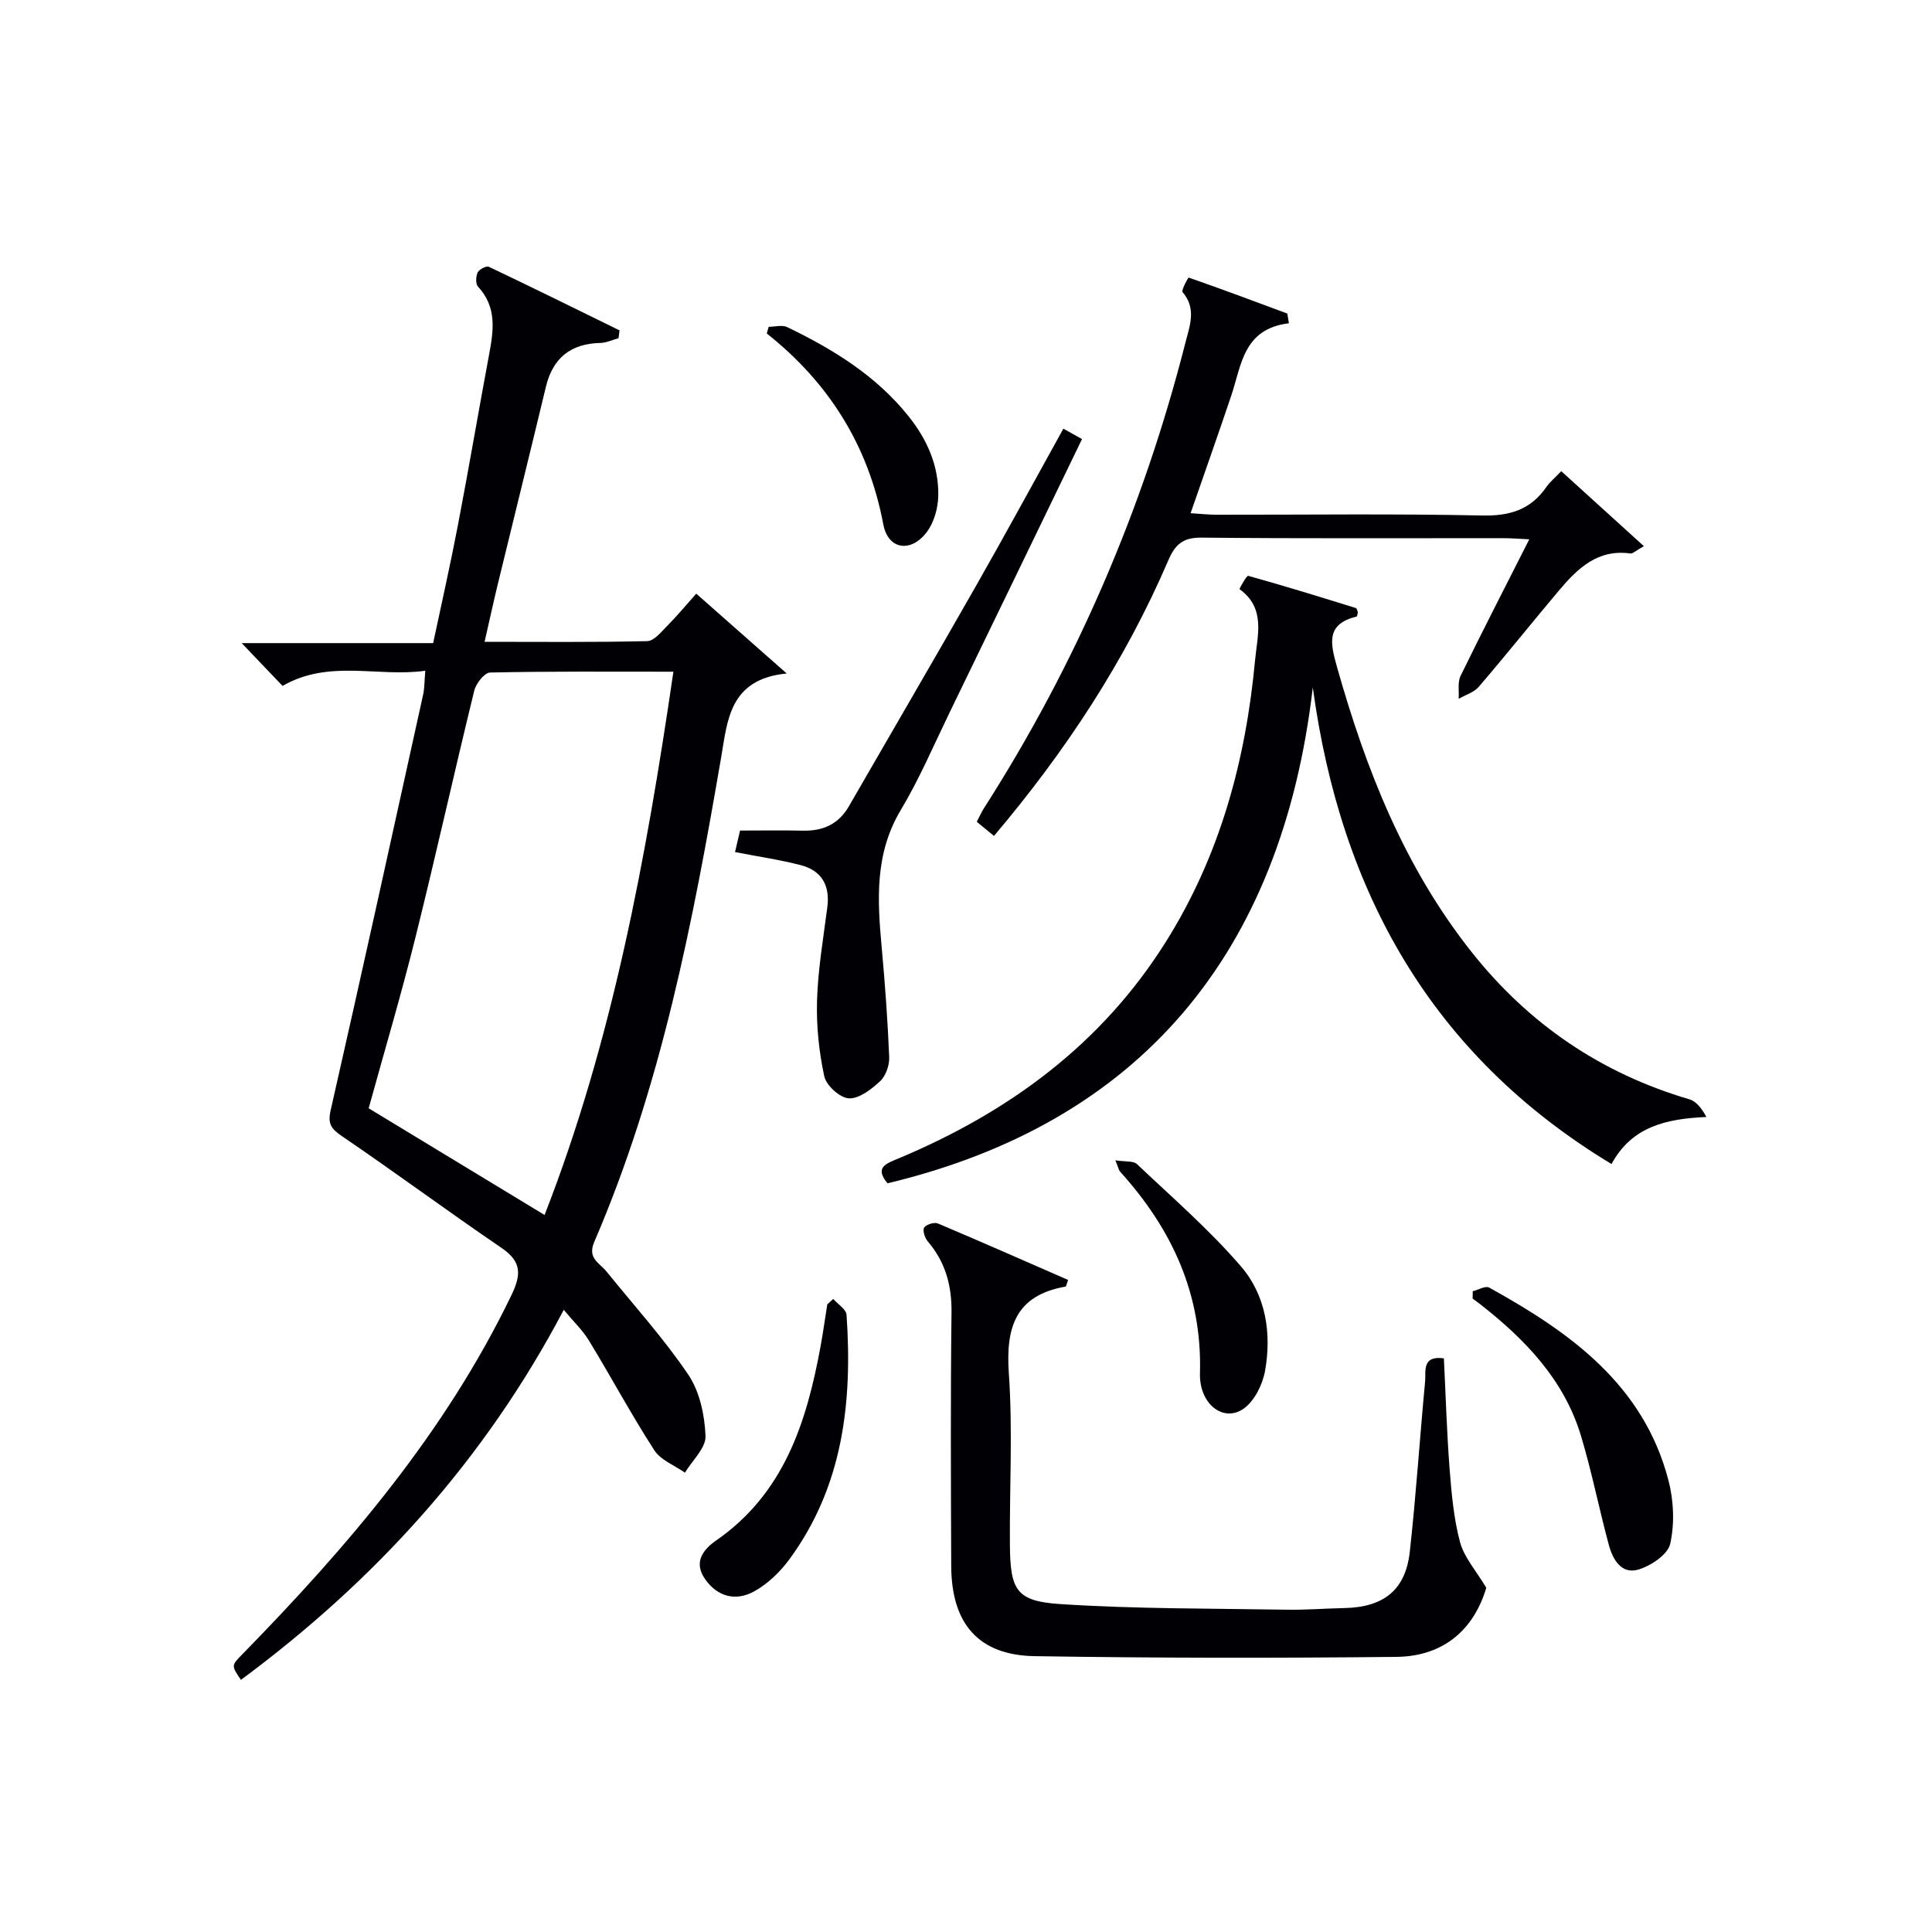
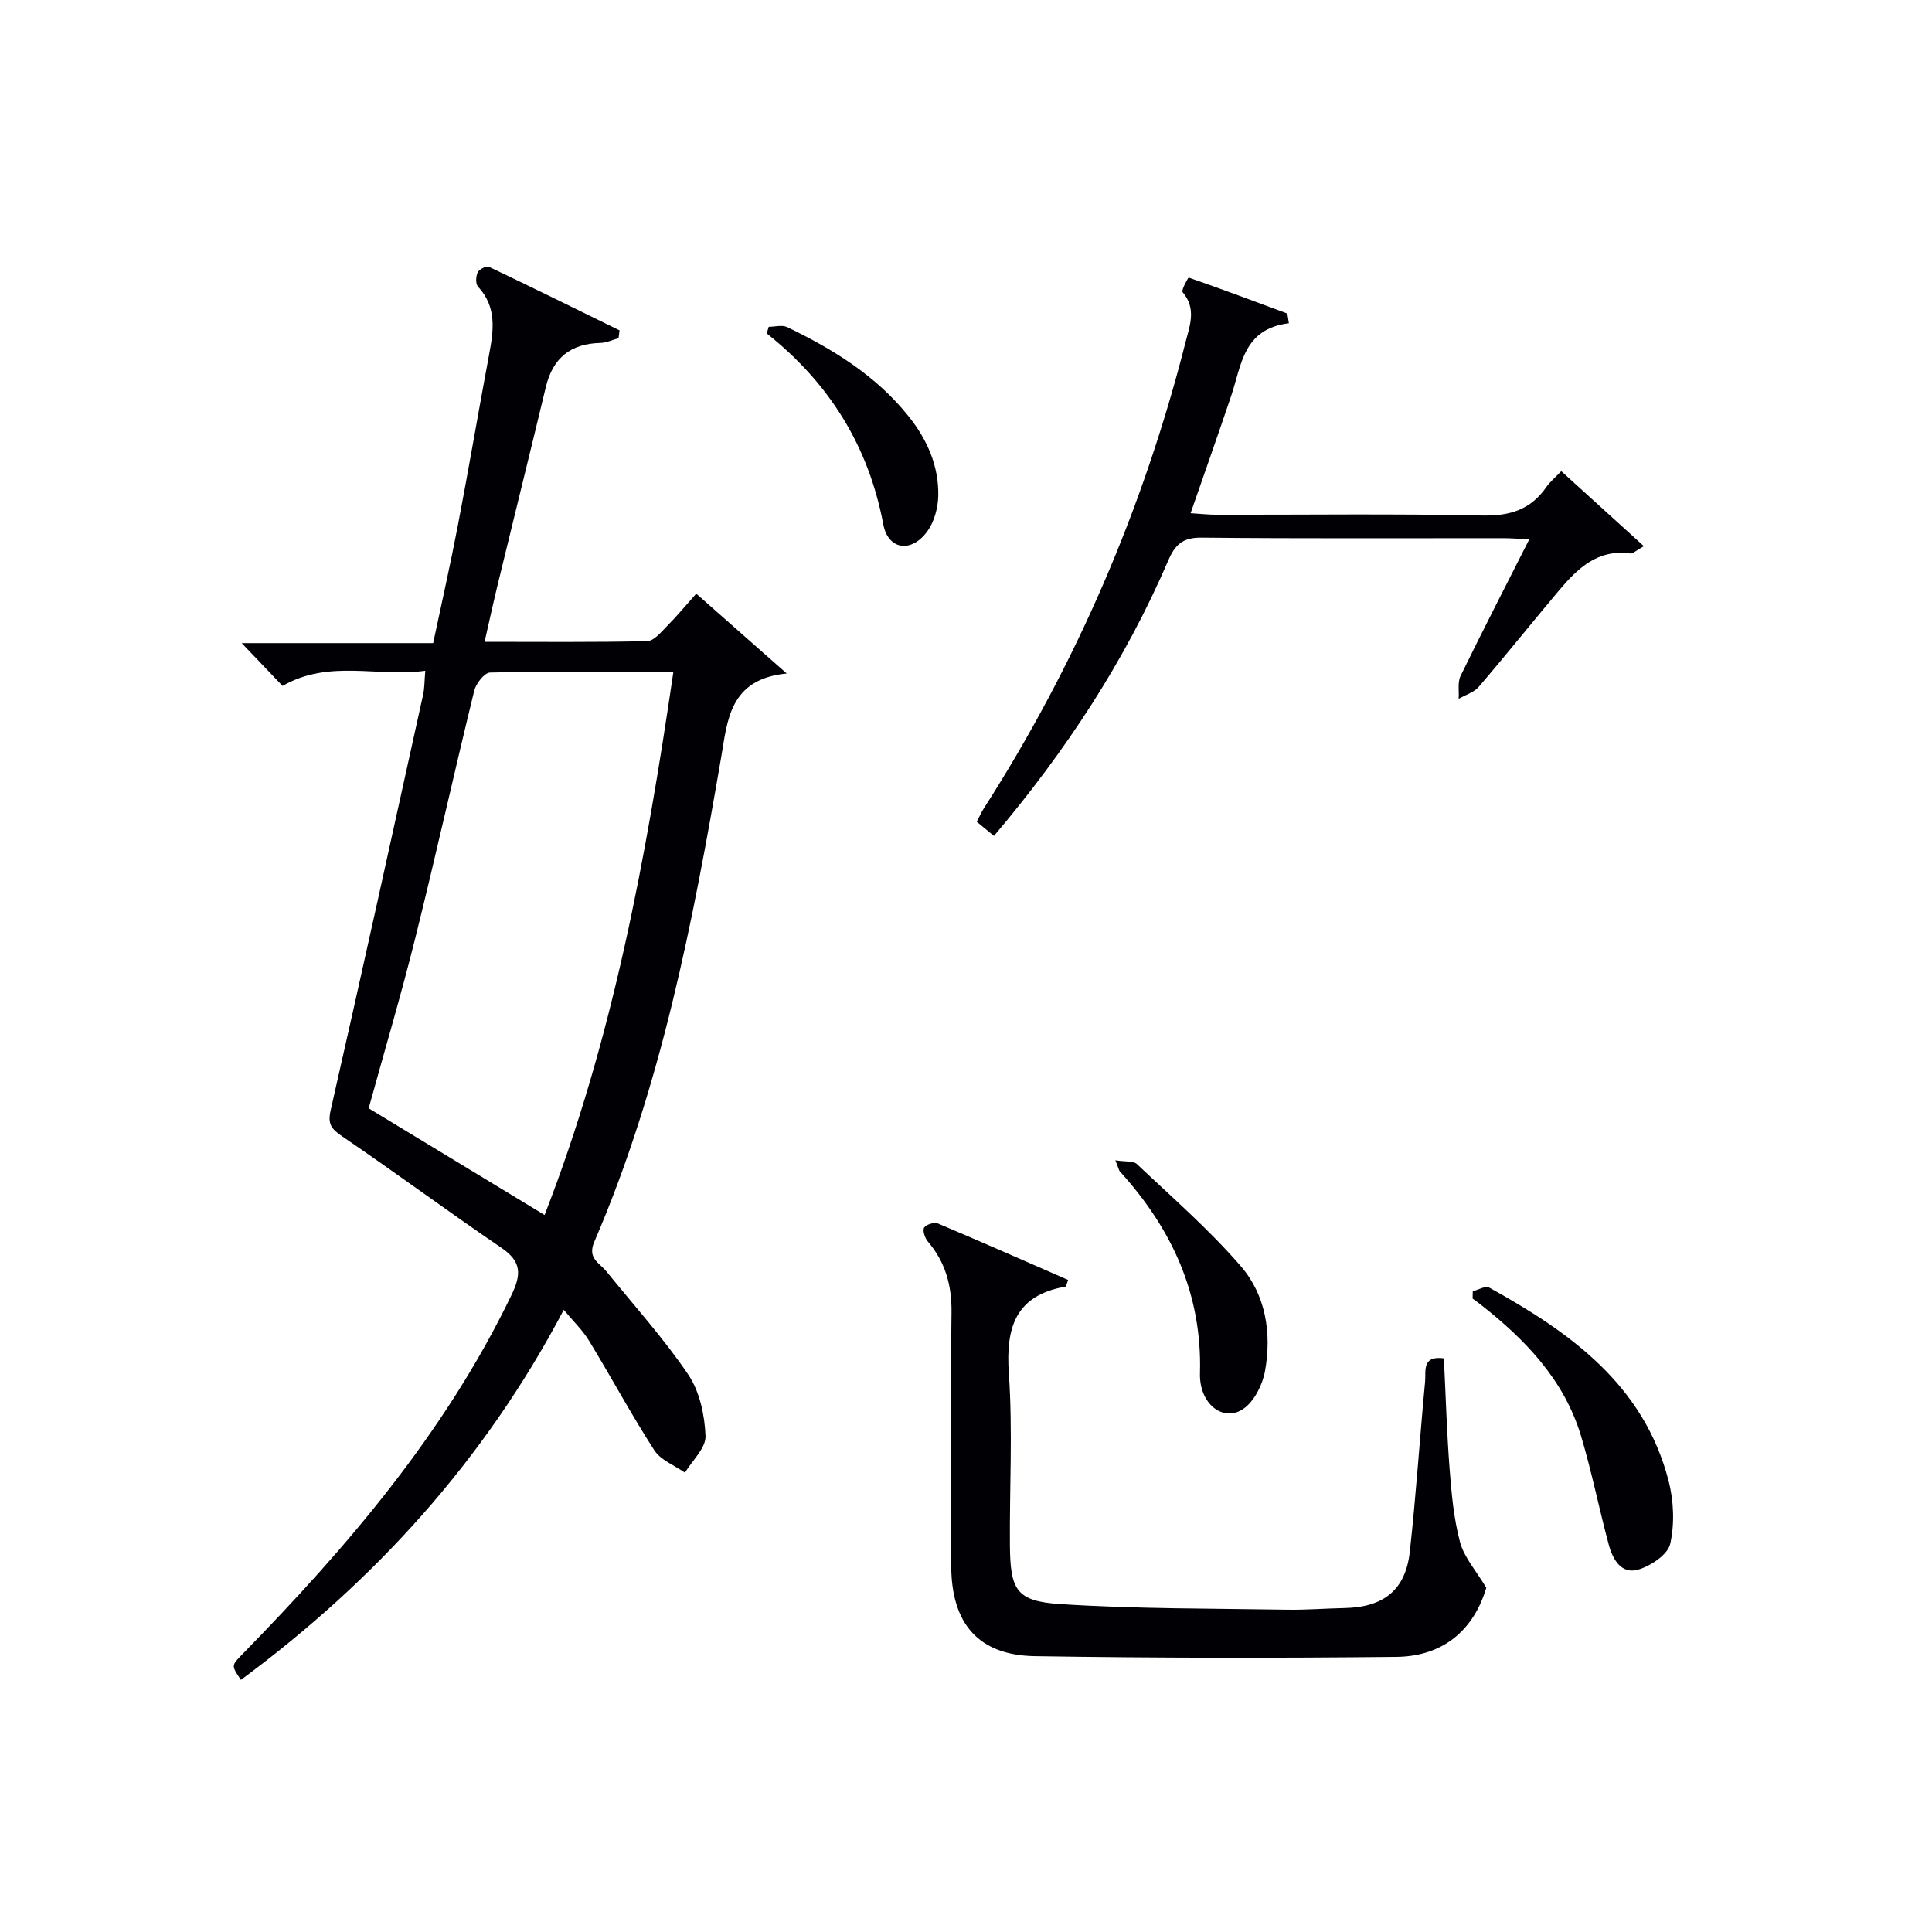
<svg xmlns="http://www.w3.org/2000/svg" enable-background="new 0 0 400 400" viewBox="0 0 400 400">
  <g fill="#010105">
    <path d="m144.15 122.91c6.21 5.48 11.99 10.58 18.73 16.53-11.9 1.14-12.27 9.82-13.56 17.29-5.87 34.23-12.44 68.26-26.28 100.38-1.48 3.43 1.07 4.34 2.51 6.12 5.73 7.08 11.88 13.88 16.96 21.39 2.36 3.5 3.39 8.38 3.56 12.69.1 2.47-2.74 5.06-4.26 7.59-2.16-1.52-5.02-2.59-6.35-4.65-4.77-7.39-8.94-15.17-13.52-22.69-1.34-2.19-3.27-4.02-5.22-6.37-16.47 31.28-39.16 56.11-66.84 76.61-2.02-2.99-2-2.96.31-5.32 21.83-22.33 41.99-45.89 55.7-74.34 2.06-4.28 2.12-6.93-2.06-9.78-11.11-7.56-21.91-15.57-33.02-23.12-2.3-1.57-2.99-2.58-2.34-5.42 6.51-28.63 12.81-57.31 19.13-85.98.31-1.41.27-2.9.45-4.97-9.88 1.39-19.83-2.44-29.55 3.14-2.42-2.53-5.1-5.34-8.46-8.86h39.64c1.77-8.35 3.59-16.37 5.13-24.44 2.25-11.73 4.25-23.5 6.44-35.24.94-5.01 1.67-9.87-2.28-14.12-.53-.57-.46-2.13-.07-2.95.31-.64 1.8-1.41 2.32-1.16 9.06 4.3 18.04 8.75 27.05 13.16-.07.54-.14 1.08-.21 1.62-1.25.34-2.49.95-3.74.98-6.17.14-9.87 3.11-11.31 9.13-3.25 13.54-6.6 27.05-9.89 40.58-.94 3.86-1.78 7.74-2.79 12.17 11.46 0 22.57.12 33.67-.14 1.41-.03 2.89-1.9 4.12-3.14 1.97-1.97 3.76-4.15 6.03-6.69zm-4.73 16.16c-13.37 0-25.66-.1-37.95.17-1.16.03-2.92 2.26-3.28 3.75-4.18 17.06-7.97 34.22-12.22 51.27-2.95 11.85-6.44 23.57-9.64 35.2 12.28 7.45 24.16 14.65 36.42 22.09 14.03-35.99 20.99-73.68 26.67-112.48z" />
-     <path d="m271.8 142.32c-6.45 55.49-36.09 90.23-88.05 102.67-2.79-3.35-.22-4.1 2.38-5.19 22.77-9.56 41.93-23.58 55.26-44.83 11.21-17.86 16.53-37.55 18.46-58.3.47-5.09 2.28-10.75-3.23-14.7-.05-.04 1.47-2.85 1.81-2.75 7.48 2.08 14.89 4.37 22.3 6.67.2.06.27.57.4.87-.08.31-.11.85-.26.89-6.33 1.55-5.47 5.44-4.07 10.4 6 21.28 13.98 41.53 27.89 59.07 11.84 14.92 26.8 25.1 45.08 30.48 1.44.42 2.57 1.9 3.52 3.66-8.37.37-15.44 1.99-19.64 9.74-37.35-22.54-56.12-56.47-61.85-98.68z" />
    <path d="m221.14 265c-.39 1.08-.42 1.36-.5 1.37-10.37 1.81-12.44 8.4-11.77 17.99.82 11.77.13 23.65.22 35.48.07 9.39 1.32 11.68 10.46 12.27 15.58 1.01 31.23.9 46.86 1.16 3.99.07 7.98-.26 11.97-.34 8.09-.17 12.62-3.73 13.5-11.63 1.3-11.72 2.06-23.49 3.17-35.23.2-2.14-.73-5.47 3.89-4.84.38 7.61.6 15.24 1.18 22.83.4 5.11.85 10.3 2.16 15.21.84 3.15 3.3 5.88 5.44 9.46-2.55 8.59-8.78 14.21-18.63 14.31-24.95.26-49.9.25-74.85-.15-11.65-.19-17.25-6.7-17.3-18.67-.07-17.5-.15-35 .06-52.49.07-5.63-1.28-10.46-4.93-14.73-.6-.7-1.1-2.28-.73-2.84.44-.66 2.1-1.17 2.85-.85 9 3.8 17.92 7.75 26.95 11.69z" />
    <path d="m266.85 66.93c-9.46 1.14-9.81 8.68-11.94 15.01-2.65 7.87-5.42 15.7-8.41 24.31 2.01.12 3.72.32 5.42.32 18.33.02 36.67-.23 54.99.16 5.72.12 10-1.22 13.24-5.89.74-1.07 1.79-1.92 3.09-3.29 5.65 5.12 11.15 10.12 17.11 15.53-1.7.94-2.3 1.58-2.8 1.51-6.76-.95-10.93 3.1-14.77 7.65-5.58 6.62-10.98 13.39-16.62 19.96-1 1.16-2.76 1.67-4.16 2.48.11-1.59-.25-3.4.39-4.73 4.5-9.23 9.2-18.35 14.23-28.29-2.25-.11-3.82-.24-5.39-.24-20.83-.01-41.66.1-62.49-.11-3.88-.04-5.46 1.45-6.88 4.76-8.93 20.79-21.24 39.48-36.07 57-1.2-.99-2.28-1.88-3.56-2.93.54-1.03.92-1.91 1.43-2.72 19.16-29.91 33.02-62.11 41.78-96.52.9-3.52 2.31-7-.59-10.41-.34-.4 1.17-3.05 1.25-3.02 6.84 2.38 13.63 4.92 20.43 7.45.11.67.22 1.34.32 2.01z" />
-     <path d="m152.18 176.41c.31-1.32.64-2.76 1.04-4.45 4.36 0 8.67-.08 12.97.02 4.19.1 7.43-1.34 9.57-5.06 8.71-15.11 17.51-30.17 26.15-45.33 6.16-10.81 12.1-21.74 18.25-32.84 1.41.79 2.5 1.4 3.86 2.16-9.23 19.07-18.33 37.9-27.46 56.7-3.27 6.74-6.22 13.68-10.06 20.09-5.44 9.08-4.85 18.67-3.95 28.5.69 7.54 1.24 15.11 1.55 22.67.07 1.67-.7 3.88-1.88 4.98-1.8 1.68-4.34 3.65-6.47 3.55-1.84-.09-4.68-2.65-5.09-4.55-1.11-5.13-1.66-10.5-1.5-15.75.2-6.44 1.3-12.87 2.13-19.28.58-4.48-1.16-7.55-5.46-8.69-4.3-1.12-8.73-1.76-13.65-2.72z" />
    <path d="m304.92 267.33c1.15-.28 2.64-1.17 3.4-.75 16.73 9.26 31.97 20.08 37.13 39.96 1.08 4.16 1.28 8.94.35 13.09-.49 2.22-4 4.56-6.59 5.33-3.55 1.05-5.32-2.13-6.13-5.14-2.02-7.48-3.52-15.12-5.75-22.53-3.5-11.62-11.54-19.96-20.84-27.24-.52-.41-1.07-.79-1.6-1.19.01-.52.02-1.03.03-1.53z" />
-     <path d="m172.51 268.93c.96 1.1 2.68 2.15 2.76 3.3 1.24 18.09-.73 35.53-11.89 50.68-1.92 2.6-4.48 5.06-7.28 6.59-3.71 2.03-7.49 1.17-10.1-2.53-2.49-3.53-.43-6.16 2.27-8.03 14.03-9.73 18.71-24.41 21.6-40.08.54-2.92.94-5.87 1.41-8.8.4-.37.82-.75 1.23-1.13z" />
    <path d="m230.93 240.23c2.08.33 3.72.08 4.46.78 7.31 6.92 14.97 13.57 21.52 21.16 5.17 5.98 6.4 13.88 5 21.68-.51 2.83-2.19 6.22-4.43 7.8-4.15 2.92-9.22-.91-9.04-7.34.46-16.42-5.83-29.92-16.58-41.78-.2-.23-.25-.6-.93-2.3z" />
    <path d="m159.15 67.66c1.29 0 2.8-.44 3.84.07 9.49 4.58 18.38 10.03 25.1 18.43 3.87 4.83 6.28 10.27 6.17 16.46-.05 2.5-.82 5.38-2.26 7.37-3.27 4.53-8.12 3.9-9.12-1.42-3.07-16.26-11.2-29.27-24.13-39.53.14-.46.27-.92.4-1.38z" />
  </g>
</svg>